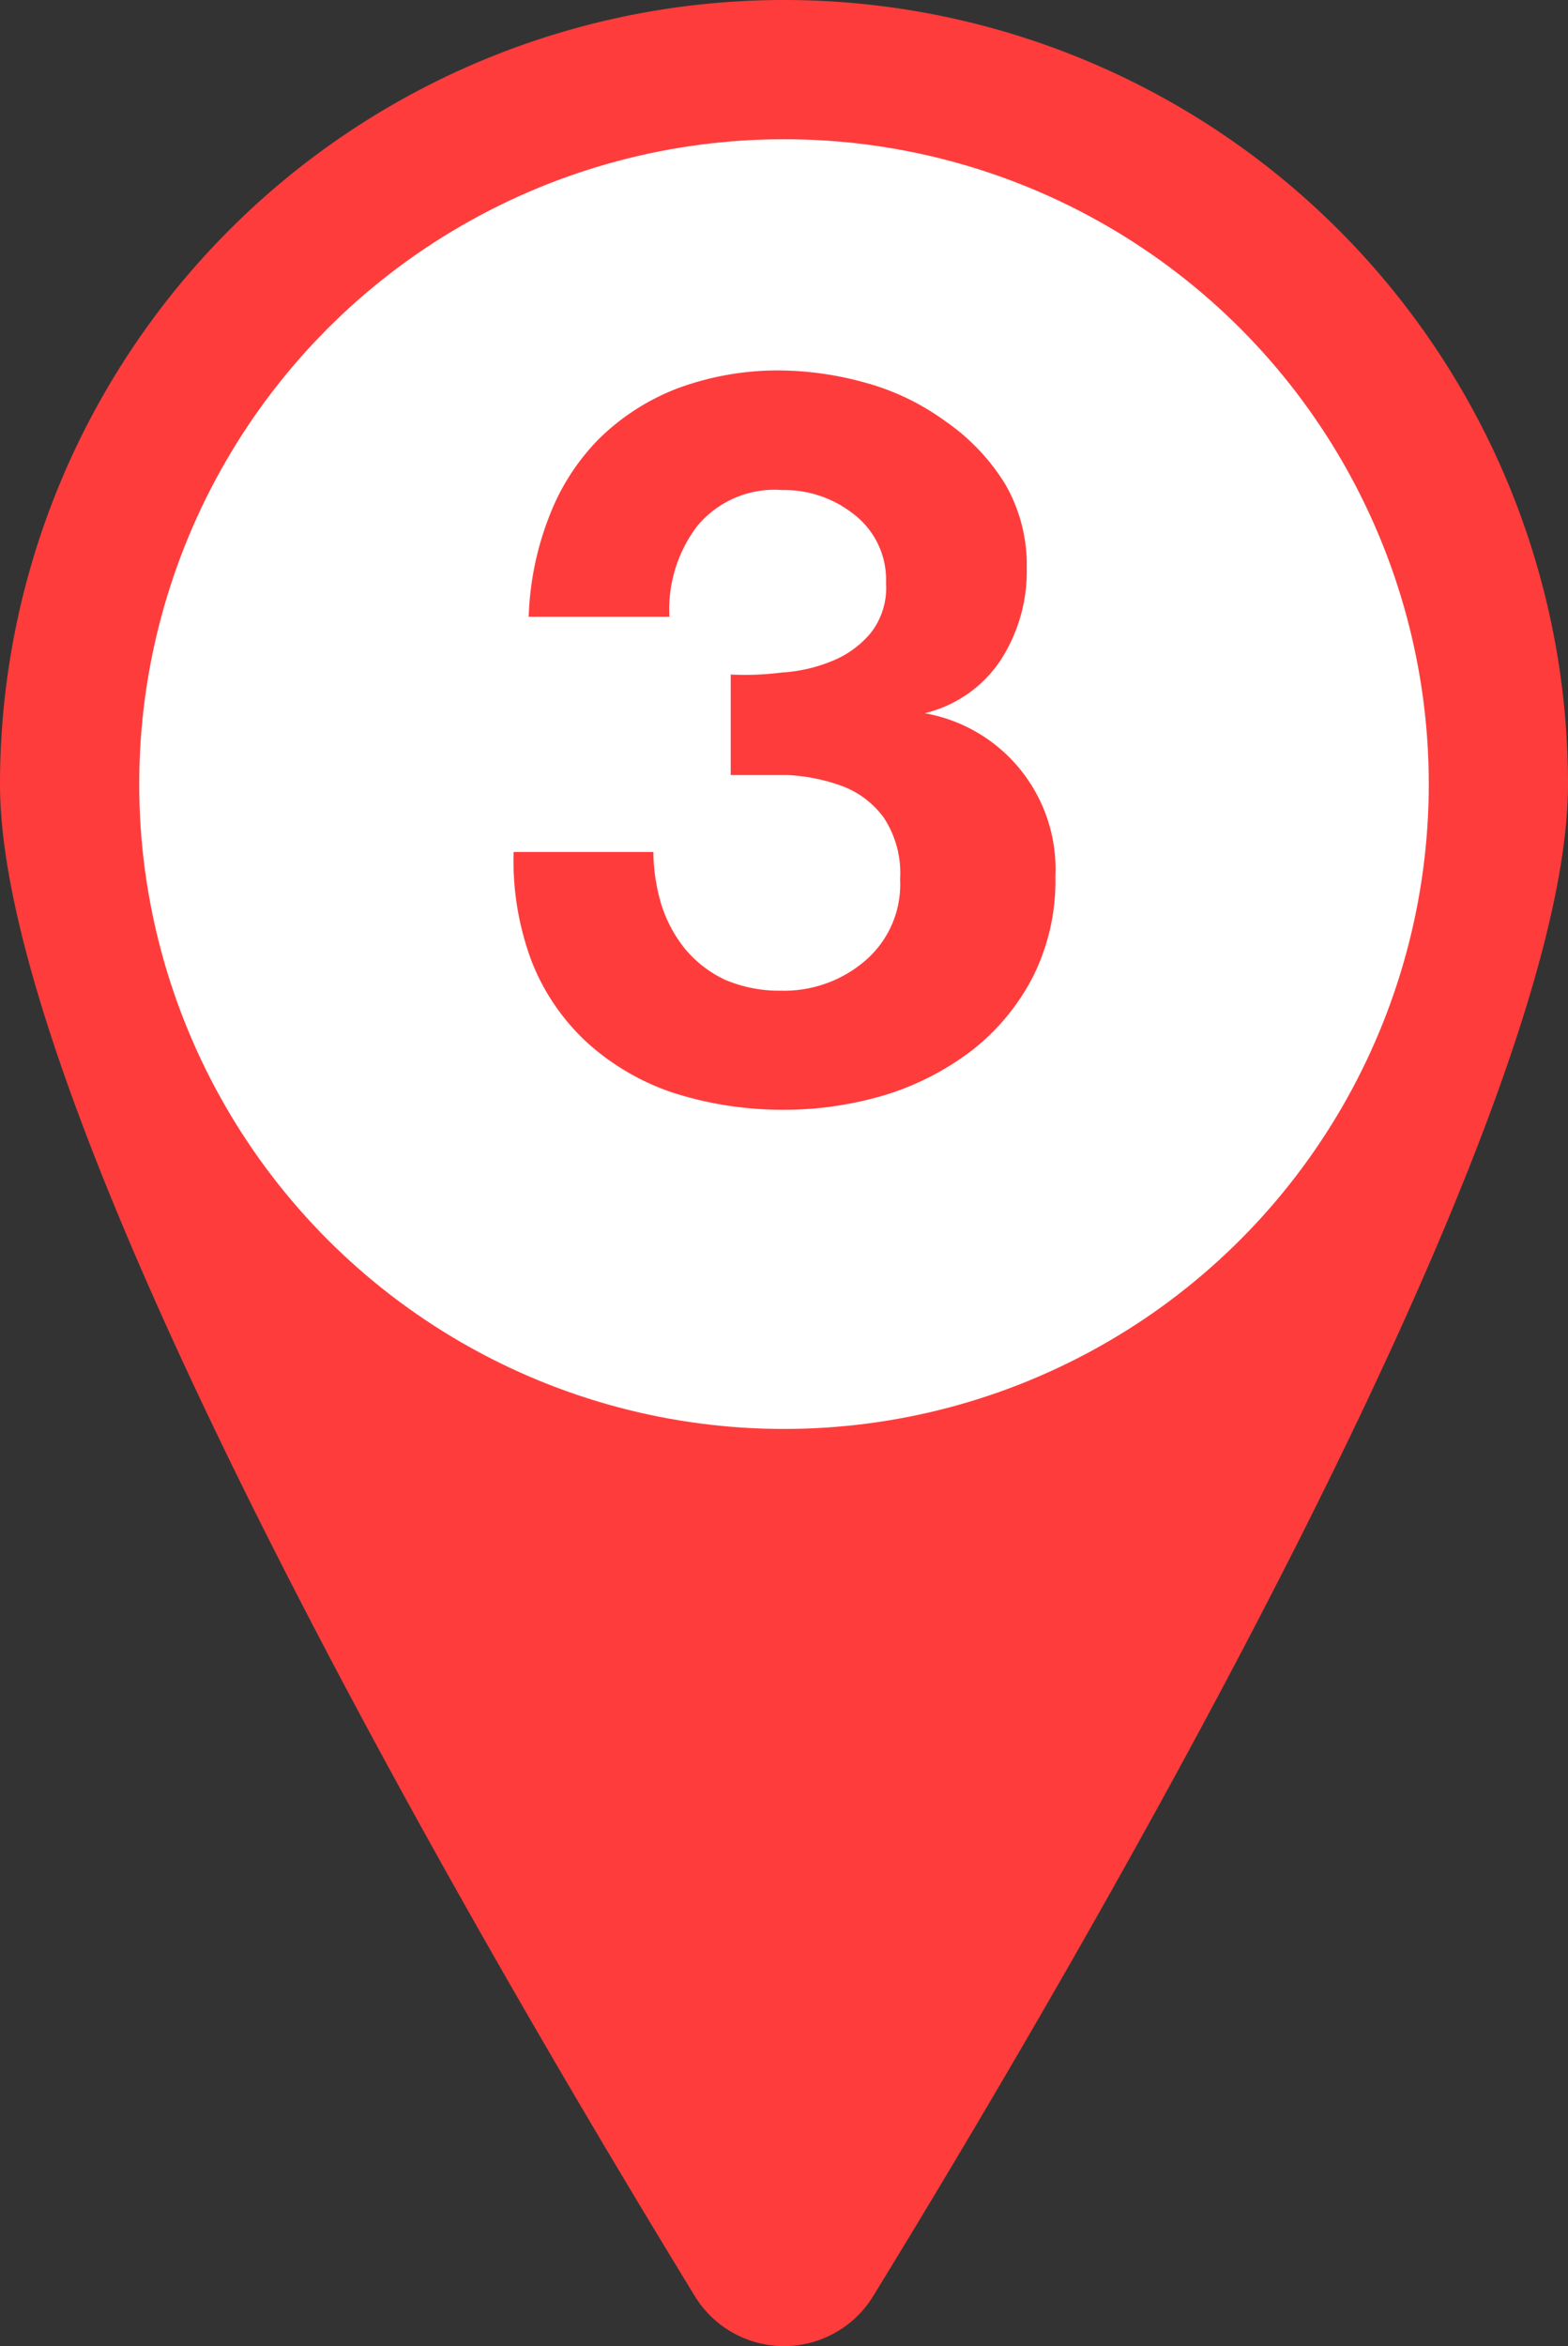
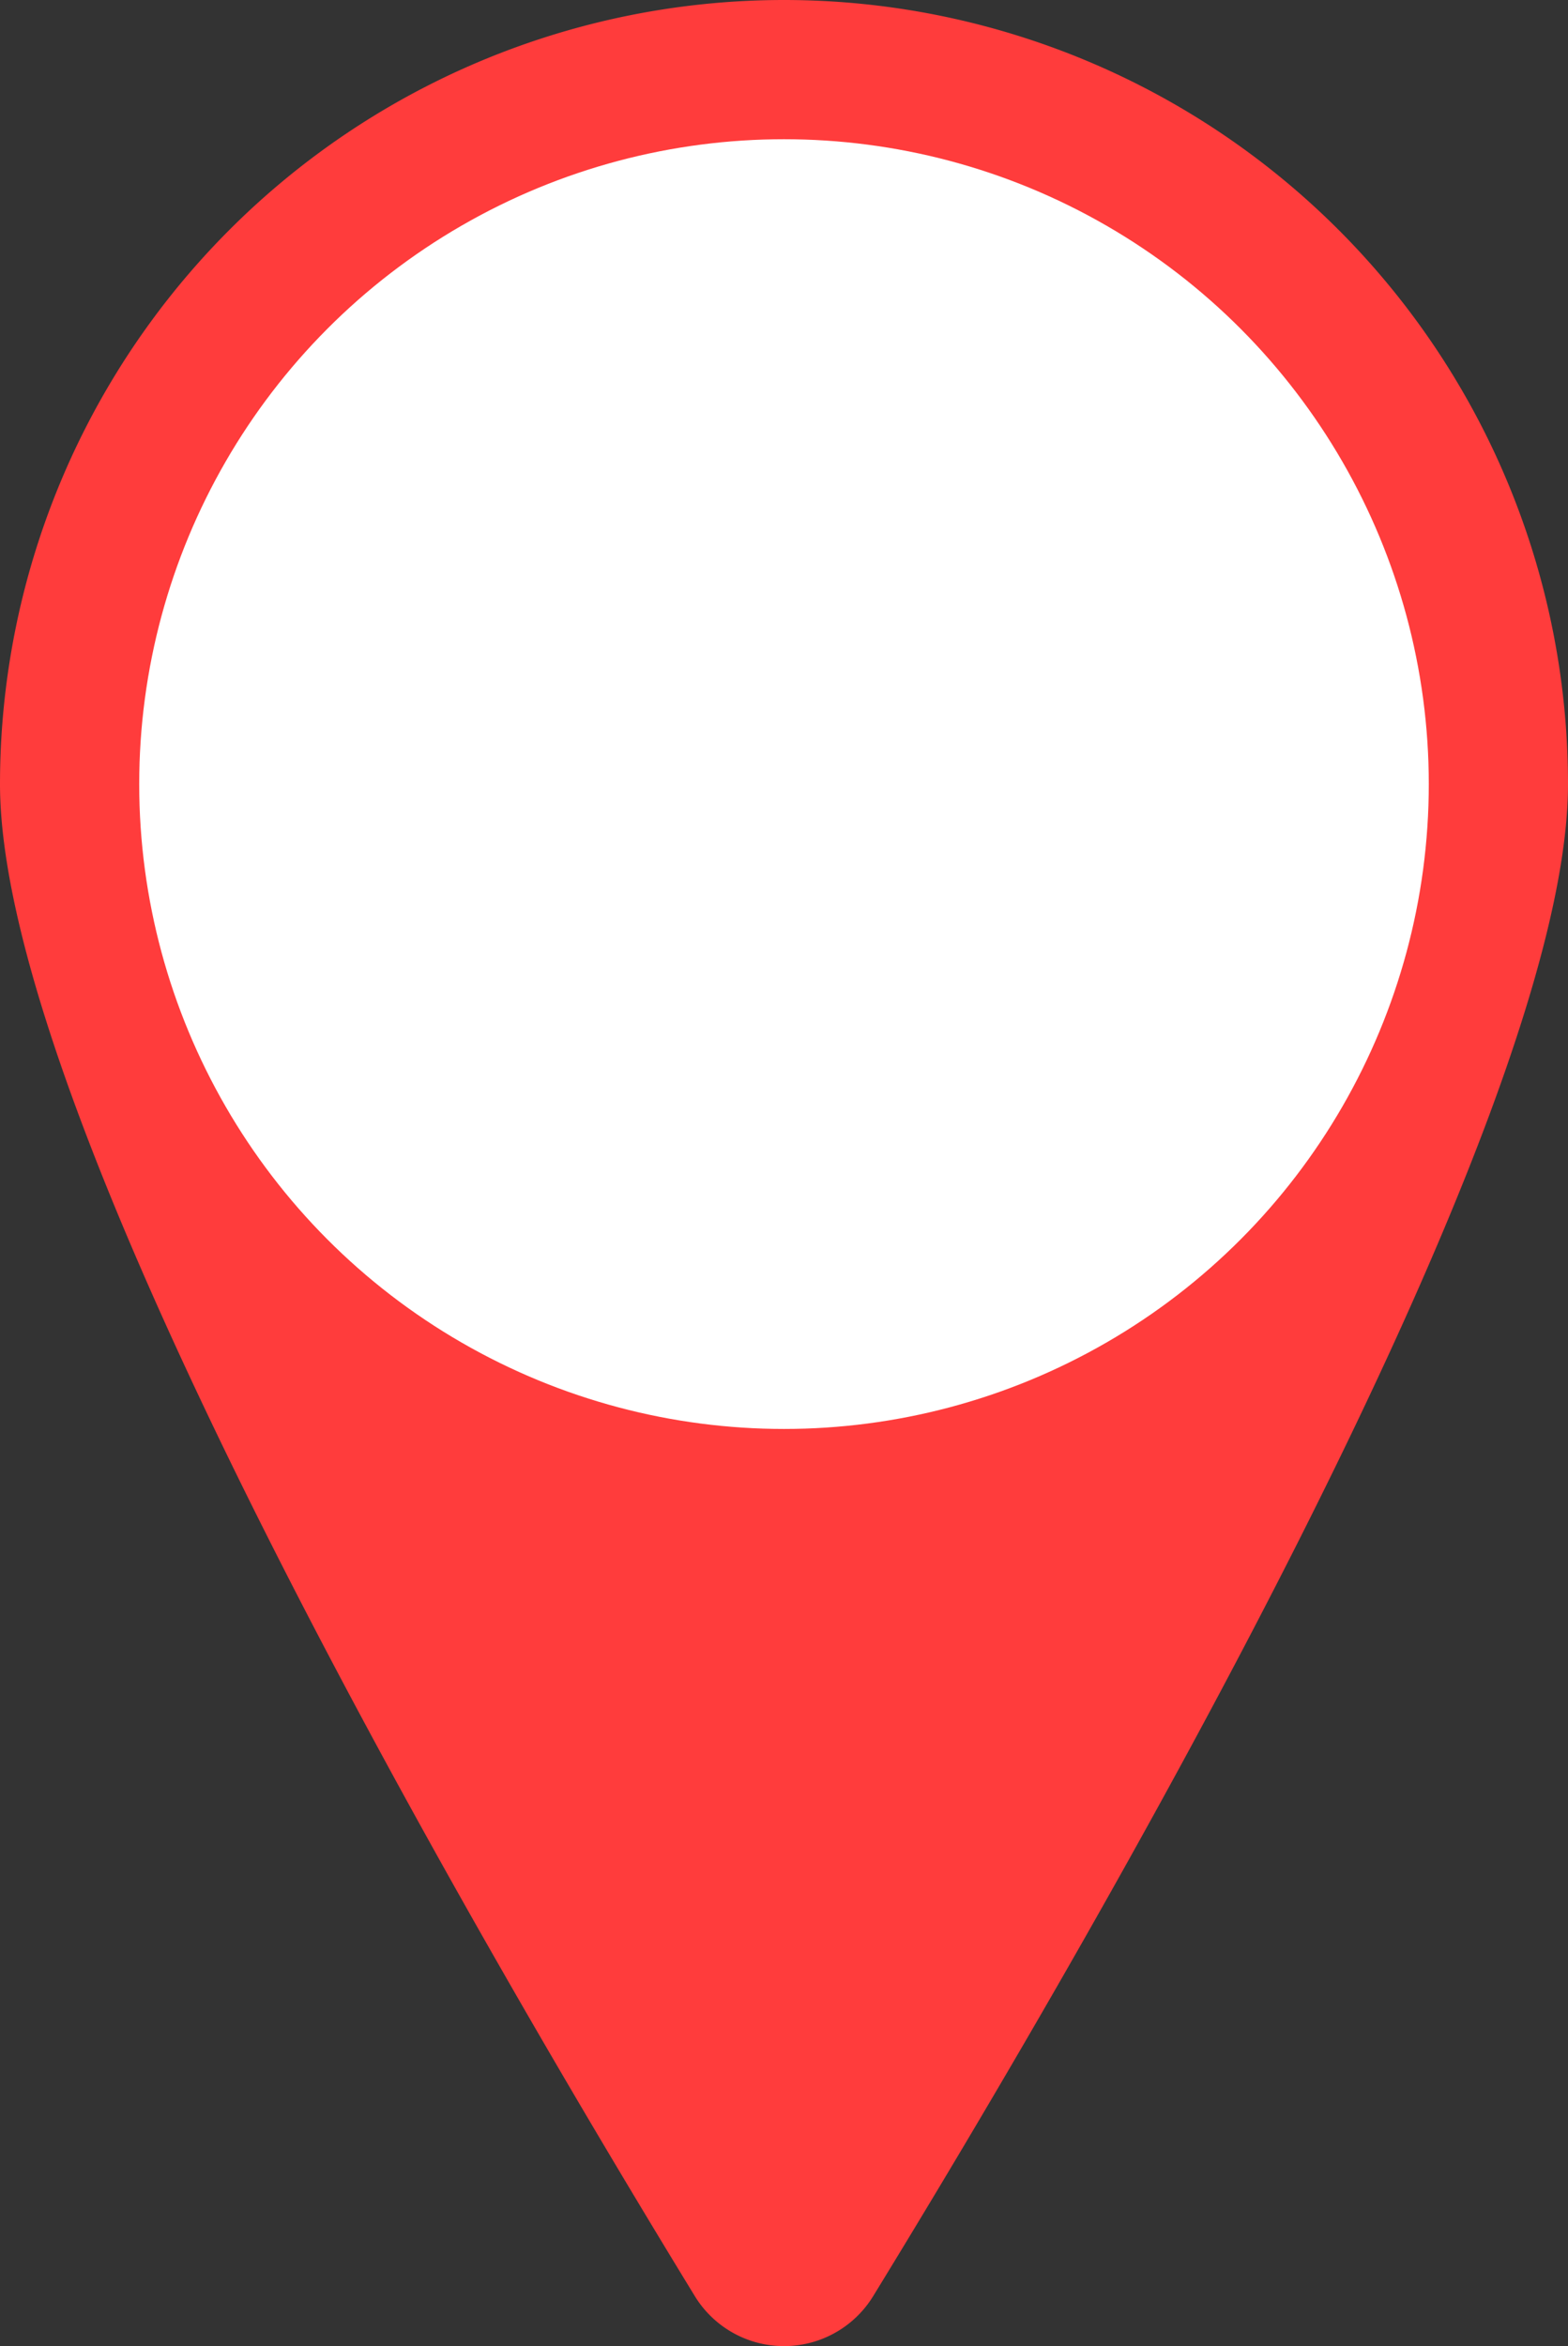
<svg xmlns="http://www.w3.org/2000/svg" width="31.2" height="46.68">
  <rect width="100%" height="100%" fill="#333333" stroke="none" />
  <defs>
    <style>.cls-1{fill:#ff3c3c}</style>
  </defs>
  <g id="レイヤー_2" data-name="レイヤー 2">
    <g id="デザイン">
      <path class="cls-1" d="M0 15.6a15.6 15.6 0 0131.2 0c0 6.81-9.74 23.42-13.83 30.09a2.08 2.08 0 01-3.54 0C9.74 39 0 22.41 0 15.6z" />
      <circle cx="15.6" cy="15.6" r="12.83" fill="#fff" />
-       <path class="cls-1" d="M15.56 13.38a3.1 3.1 0 001-.23 1.94 1.94 0 00.76-.55 1.45 1.45 0 00.31-1 1.64 1.64 0 00-.63-1.36 2.22 2.22 0 00-1.43-.49 2 2 0 00-1.7.72 2.74 2.74 0 00-.55 1.8h-2.8a6 6 0 01.41-2 4.45 4.45 0 011-1.55 4.54 4.54 0 011.57-1 5.74 5.74 0 012-.35 6.53 6.53 0 011.74.25 4.87 4.87 0 011.57.76A4.17 4.17 0 0120 9.63a3.21 3.21 0 01.43 1.68 3.25 3.25 0 01-.51 1.81 2.52 2.52 0 01-1.52 1.07 3.15 3.15 0 012.6 3.25 4.25 4.25 0 01-.45 2 4.44 4.44 0 01-1.2 1.45 5.5 5.5 0 01-1.72.89 7 7 0 01-2 .3 7.16 7.16 0 01-2.24-.34 4.83 4.83 0 01-1.71-1 4.36 4.36 0 01-1.1-1.61 5.7 5.7 0 01-.36-2.18H13a3.82 3.82 0 00.16 1.05 2.71 2.71 0 00.48.89 2.33 2.33 0 00.78.6 2.73 2.73 0 001.12.22 2.47 2.47 0 001.68-.6 2 2 0 00.69-1.62 2 2 0 00-.33-1.23 1.82 1.82 0 00-.82-.62 3.7 3.7 0 00-1.09-.22h-1.13v-2a5.79 5.79 0 001.02-.04z" />
    </g>
  </g>
</svg>